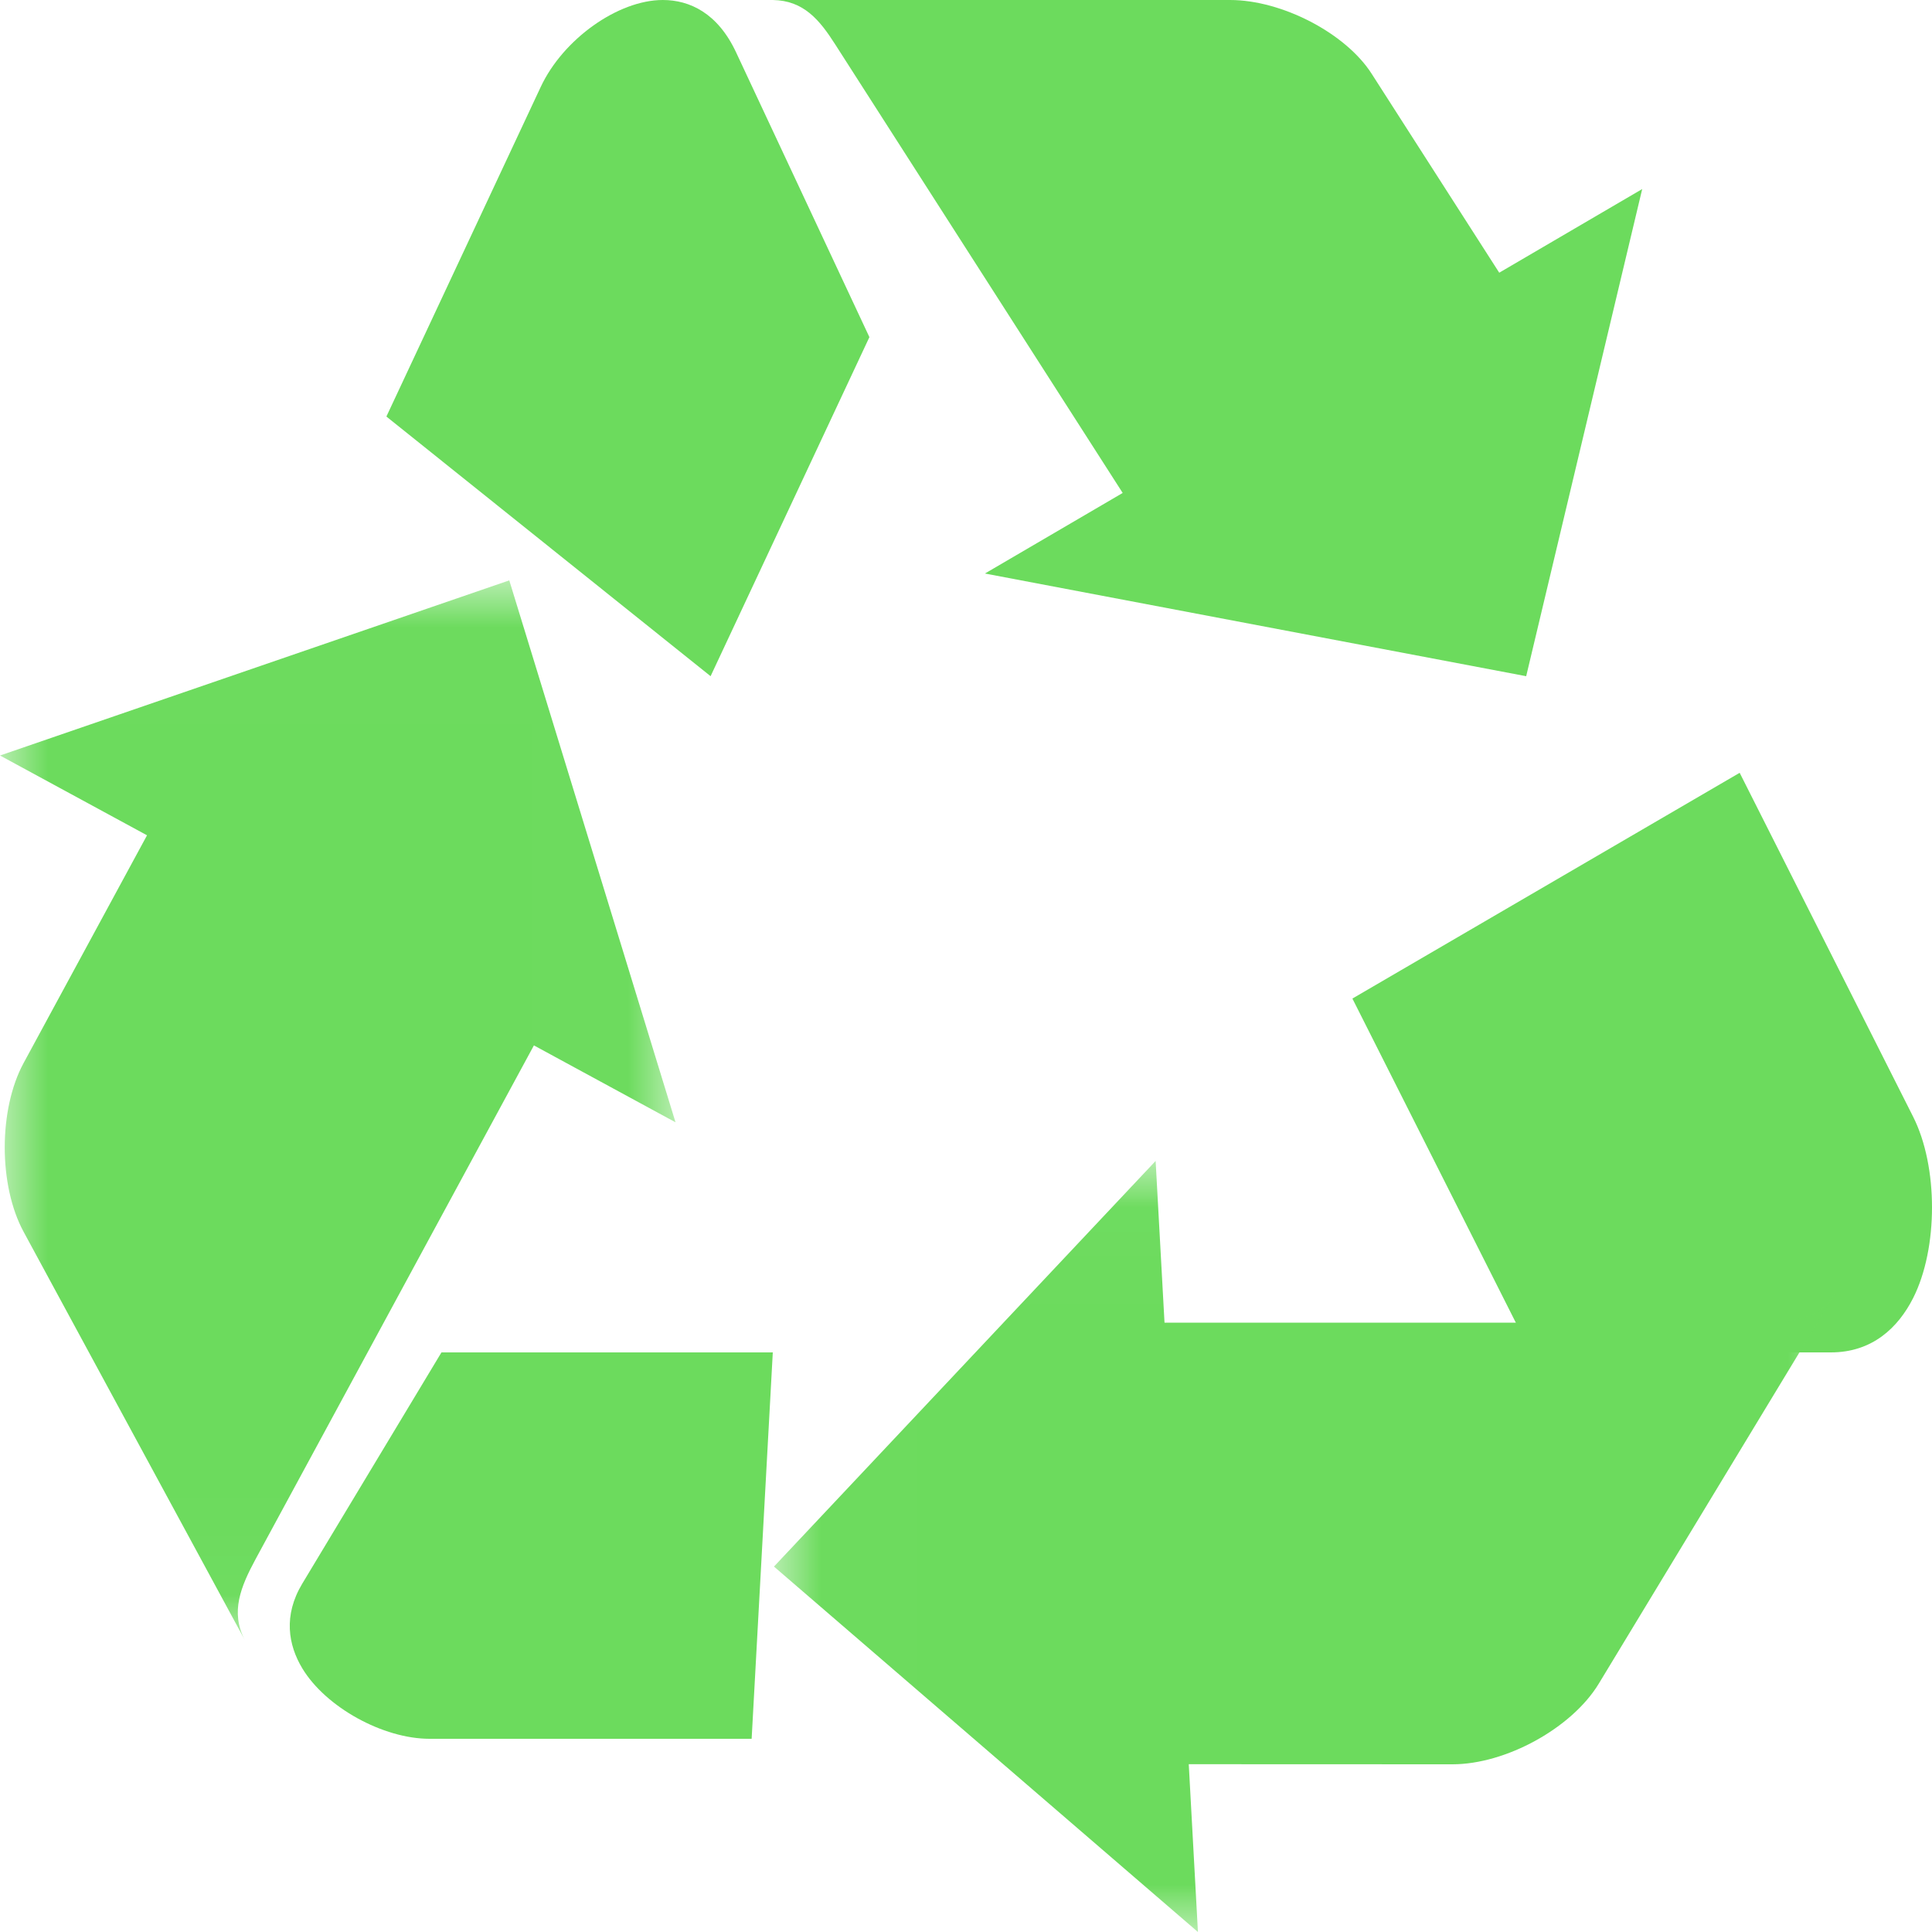
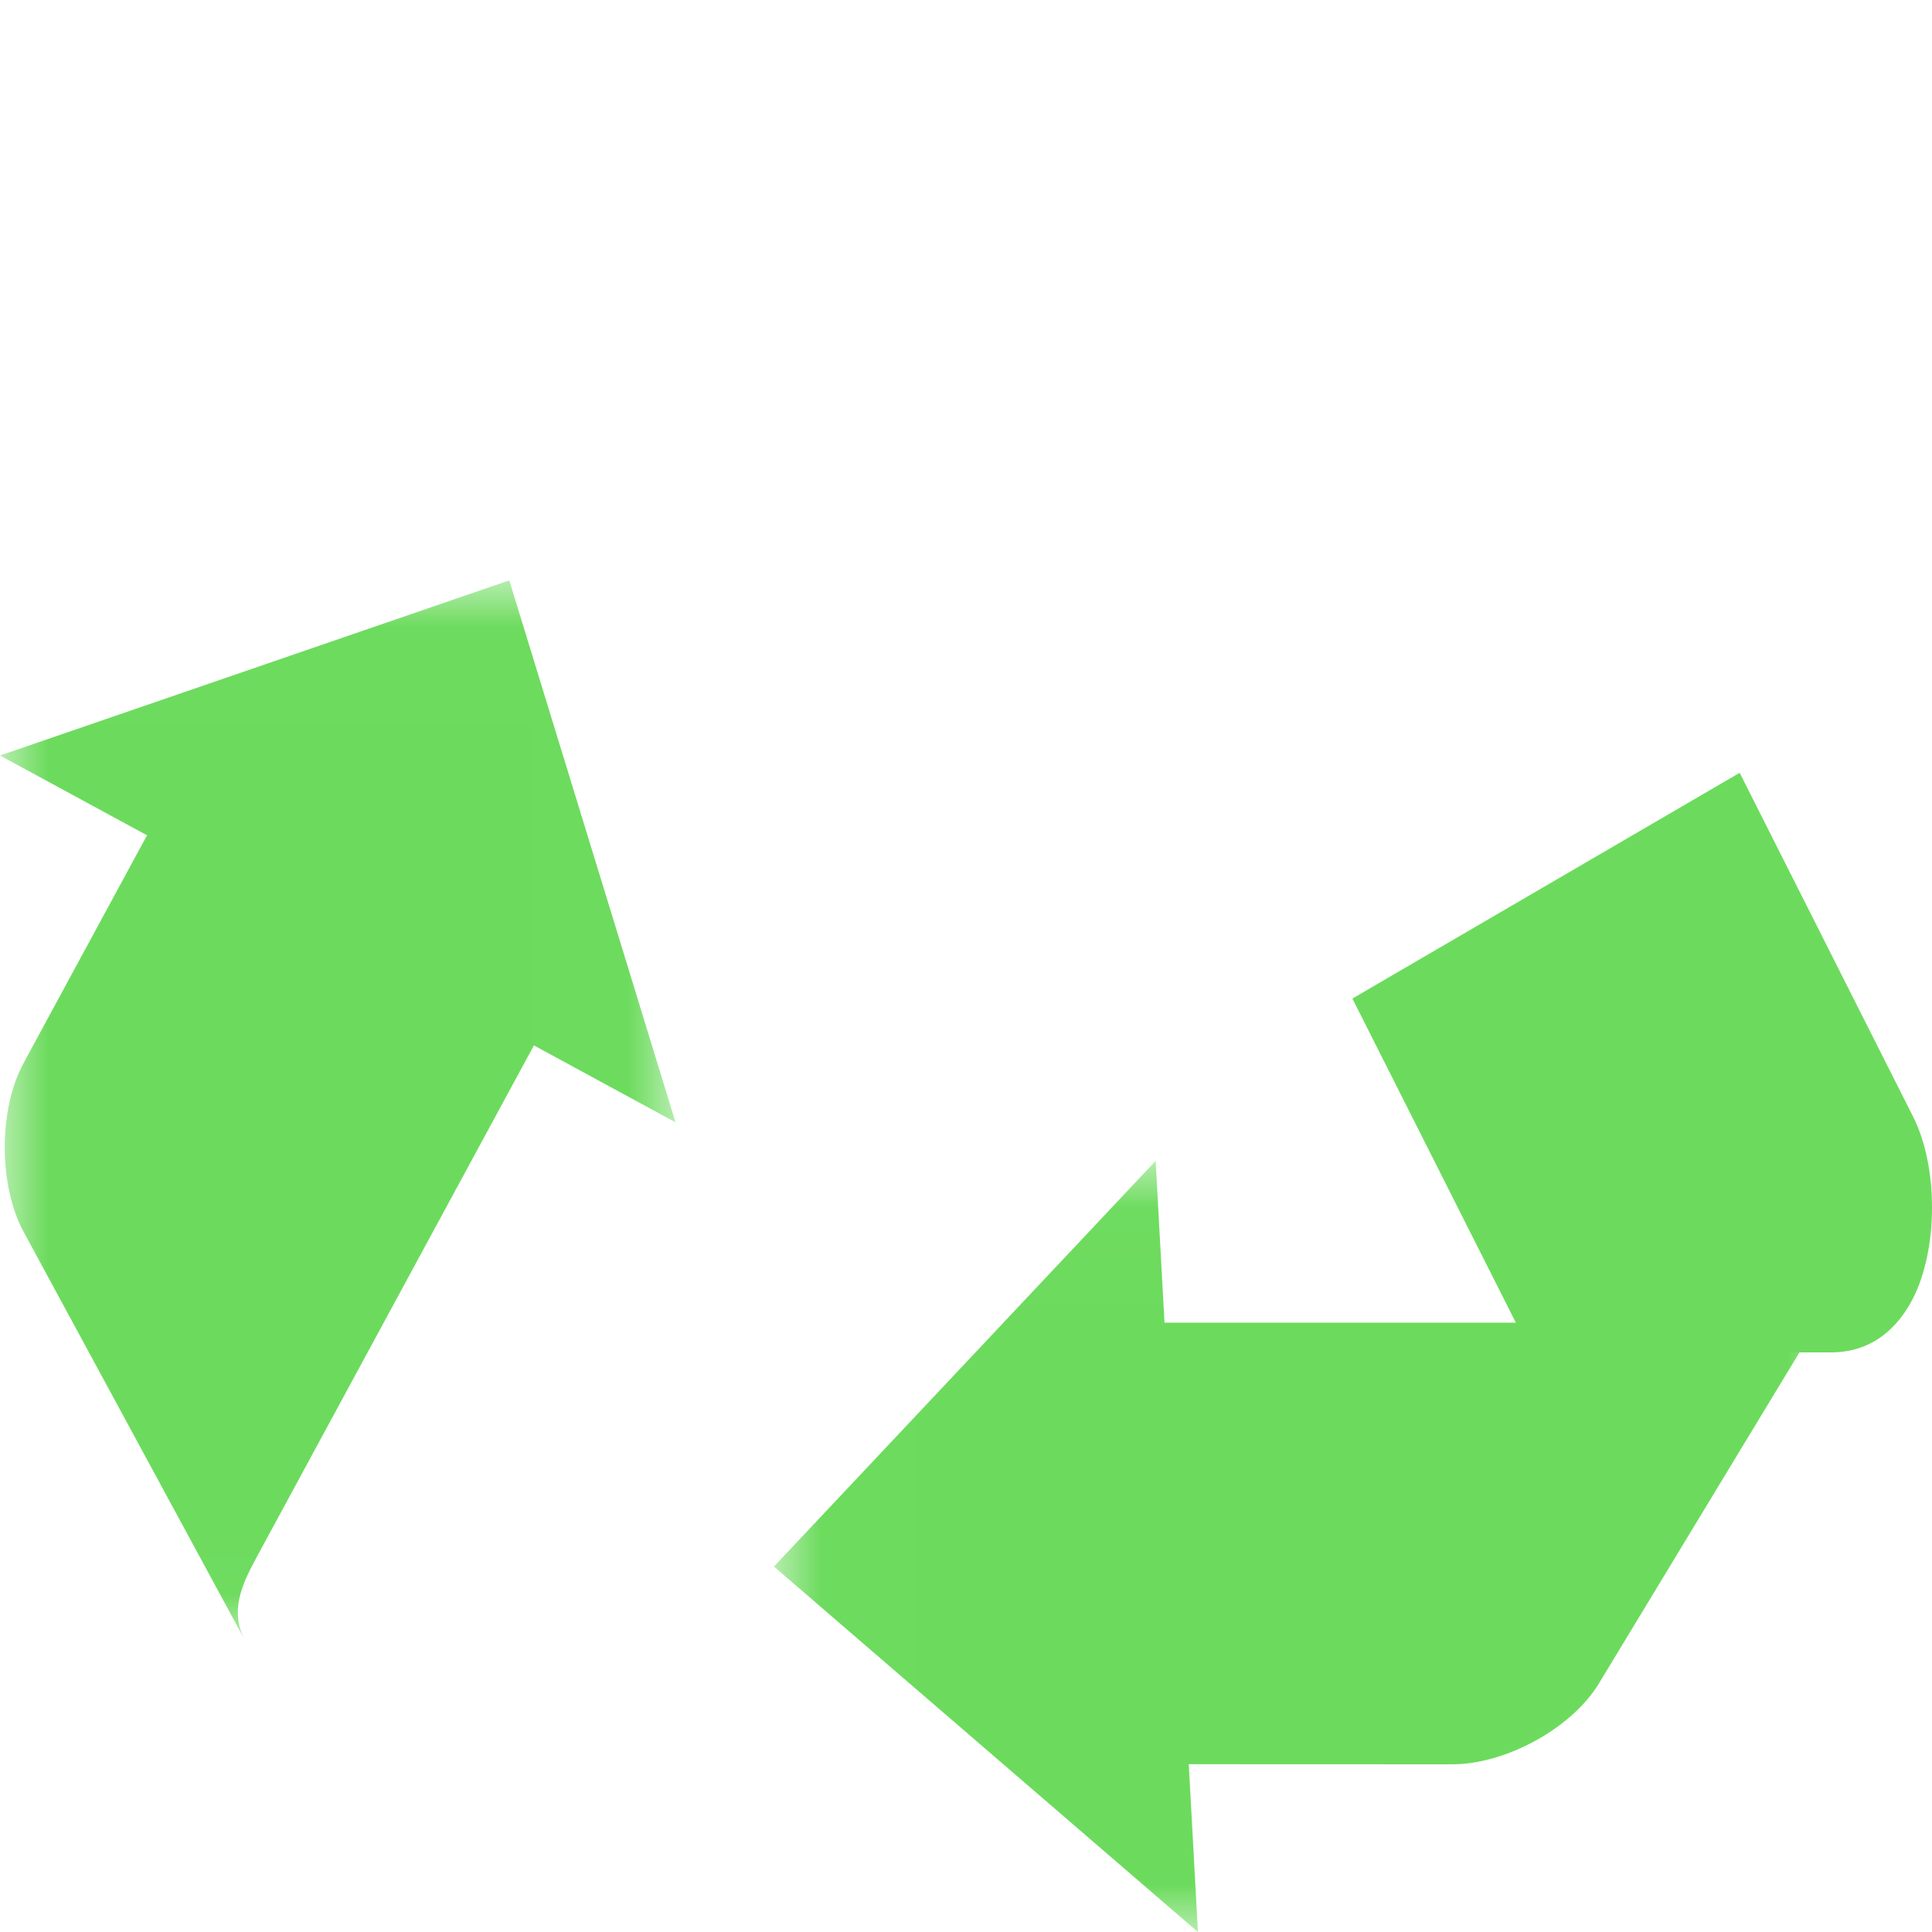
<svg xmlns="http://www.w3.org/2000/svg" xmlns:xlink="http://www.w3.org/1999/xlink" width="20px" height="20px" viewBox="0 0 20 20" version="1.1">
  <title>D516219E-FCB2-49CF-A77B-64195707CEF8@3x</title>
  <desc>Created with sketchtool.</desc>
  <defs>
    <polygon id="path-1" points="0.012 0.018 10.996 0.018 10.996 8 0.012 8" />
    <polygon id="path-3" points="0 0.008 6.993 0.008 6.993 10.975 0 10.975" />
  </defs>
  <g id="V2" stroke="none" stroke-width="1" fill="none" fill-rule="evenodd">
    <g id="Made-In-Section" transform="translate(-139, -1867)">
      <g id="FAC" transform="translate(134, 1356)">
        <g id="Sidebar" transform="translate(2, 148)">
          <g id="Certifications" transform="translate(0, 129)">
            <g id="Recycling" transform="translate(0, 233)">
              <g id="Icons/Recycling" transform="translate(0, 1)">
                <g id="Group-15" transform="translate(3, 0)">
-                   <path d="M7.356,7 L9,3.49 C8.336,2.072 7.705,0.723 7.619,0.54 C7.429,0.135 7.139,0 6.861,0 C6.398,0 5.829,0.405 5.598,0.899 L4,4.312 L7.356,7 Z" id="Fill-1" fill="#6CDB5D" />
-                   <path d="M15.52,2.823 L14.199,0.763 C13.93,0.343 13.27,0 12.733,0 L8,0 C8.319,0.005 8.484,0.206 8.645,0.458 L11.622,5.103 L10.196,5.937 L15.799,7 L17,1.957 L15.52,2.823 Z" id="Fill-3" fill="#6CDB5D" />
                  <path d="M14,10.337 L15.847,14 C17.34,14 18.759,14 18.953,14 C19.379,14 19.648,13.747 19.805,13.437 C20.065,12.921 20.065,12.077 19.805,11.561 L18.009,8 L14,10.337 Z" id="Fill-5" fill="#6CDB5D" />
                  <g id="Group-9" transform="translate(8, 12)">
                    <mask id="mask-2" fill="white">
                      <use xlink:href="#path-1" />
                    </mask>
                    <g id="Clip-8" />
                    <path d="M4.306,6.263 L7.035,6.264 C7.59,6.264 8.272,5.888 8.55,5.43 L10.996,1.392 C10.826,1.662 10.541,1.692 10.208,1.692 L4.055,1.692 L3.963,0.018 L0.012,4.217 L4.401,8 L4.306,6.263 Z" id="Fill-7" fill="#6CDB5D" mask="url(#mask-2)" />
                  </g>
-                   <path d="M8,14 L4.57,14 C3.878,15.151 3.219,16.245 3.129,16.394 C2.931,16.723 2.984,17.029 3.129,17.27 C3.371,17.672 3.964,18 4.447,18 L7.781,18 L8,14 Z" id="Fill-10" fill="#6CDB5D" />
                  <g id="Group-14" transform="translate(0, 6)">
                    <mask id="mask-4" fill="white">
                      <use xlink:href="#path-3" />
                    </mask>
                    <g id="Clip-13" />
                    <path d="M1.522,2.647 L0.244,5.005 C-0.016,5.485 -0.016,6.271 0.244,6.751 L2.533,10.975 C2.384,10.688 2.491,10.426 2.647,10.138 L5.527,4.822 L6.993,5.618 L5.272,0.008 L-7.55395683e-06,1.821 L1.522,2.647 Z" id="Fill-12" fill="#6CDB5D" mask="url(#mask-4)" />
                  </g>
                </g>
              </g>
            </g>
          </g>
        </g>
      </g>
    </g>
  </g>
</svg>